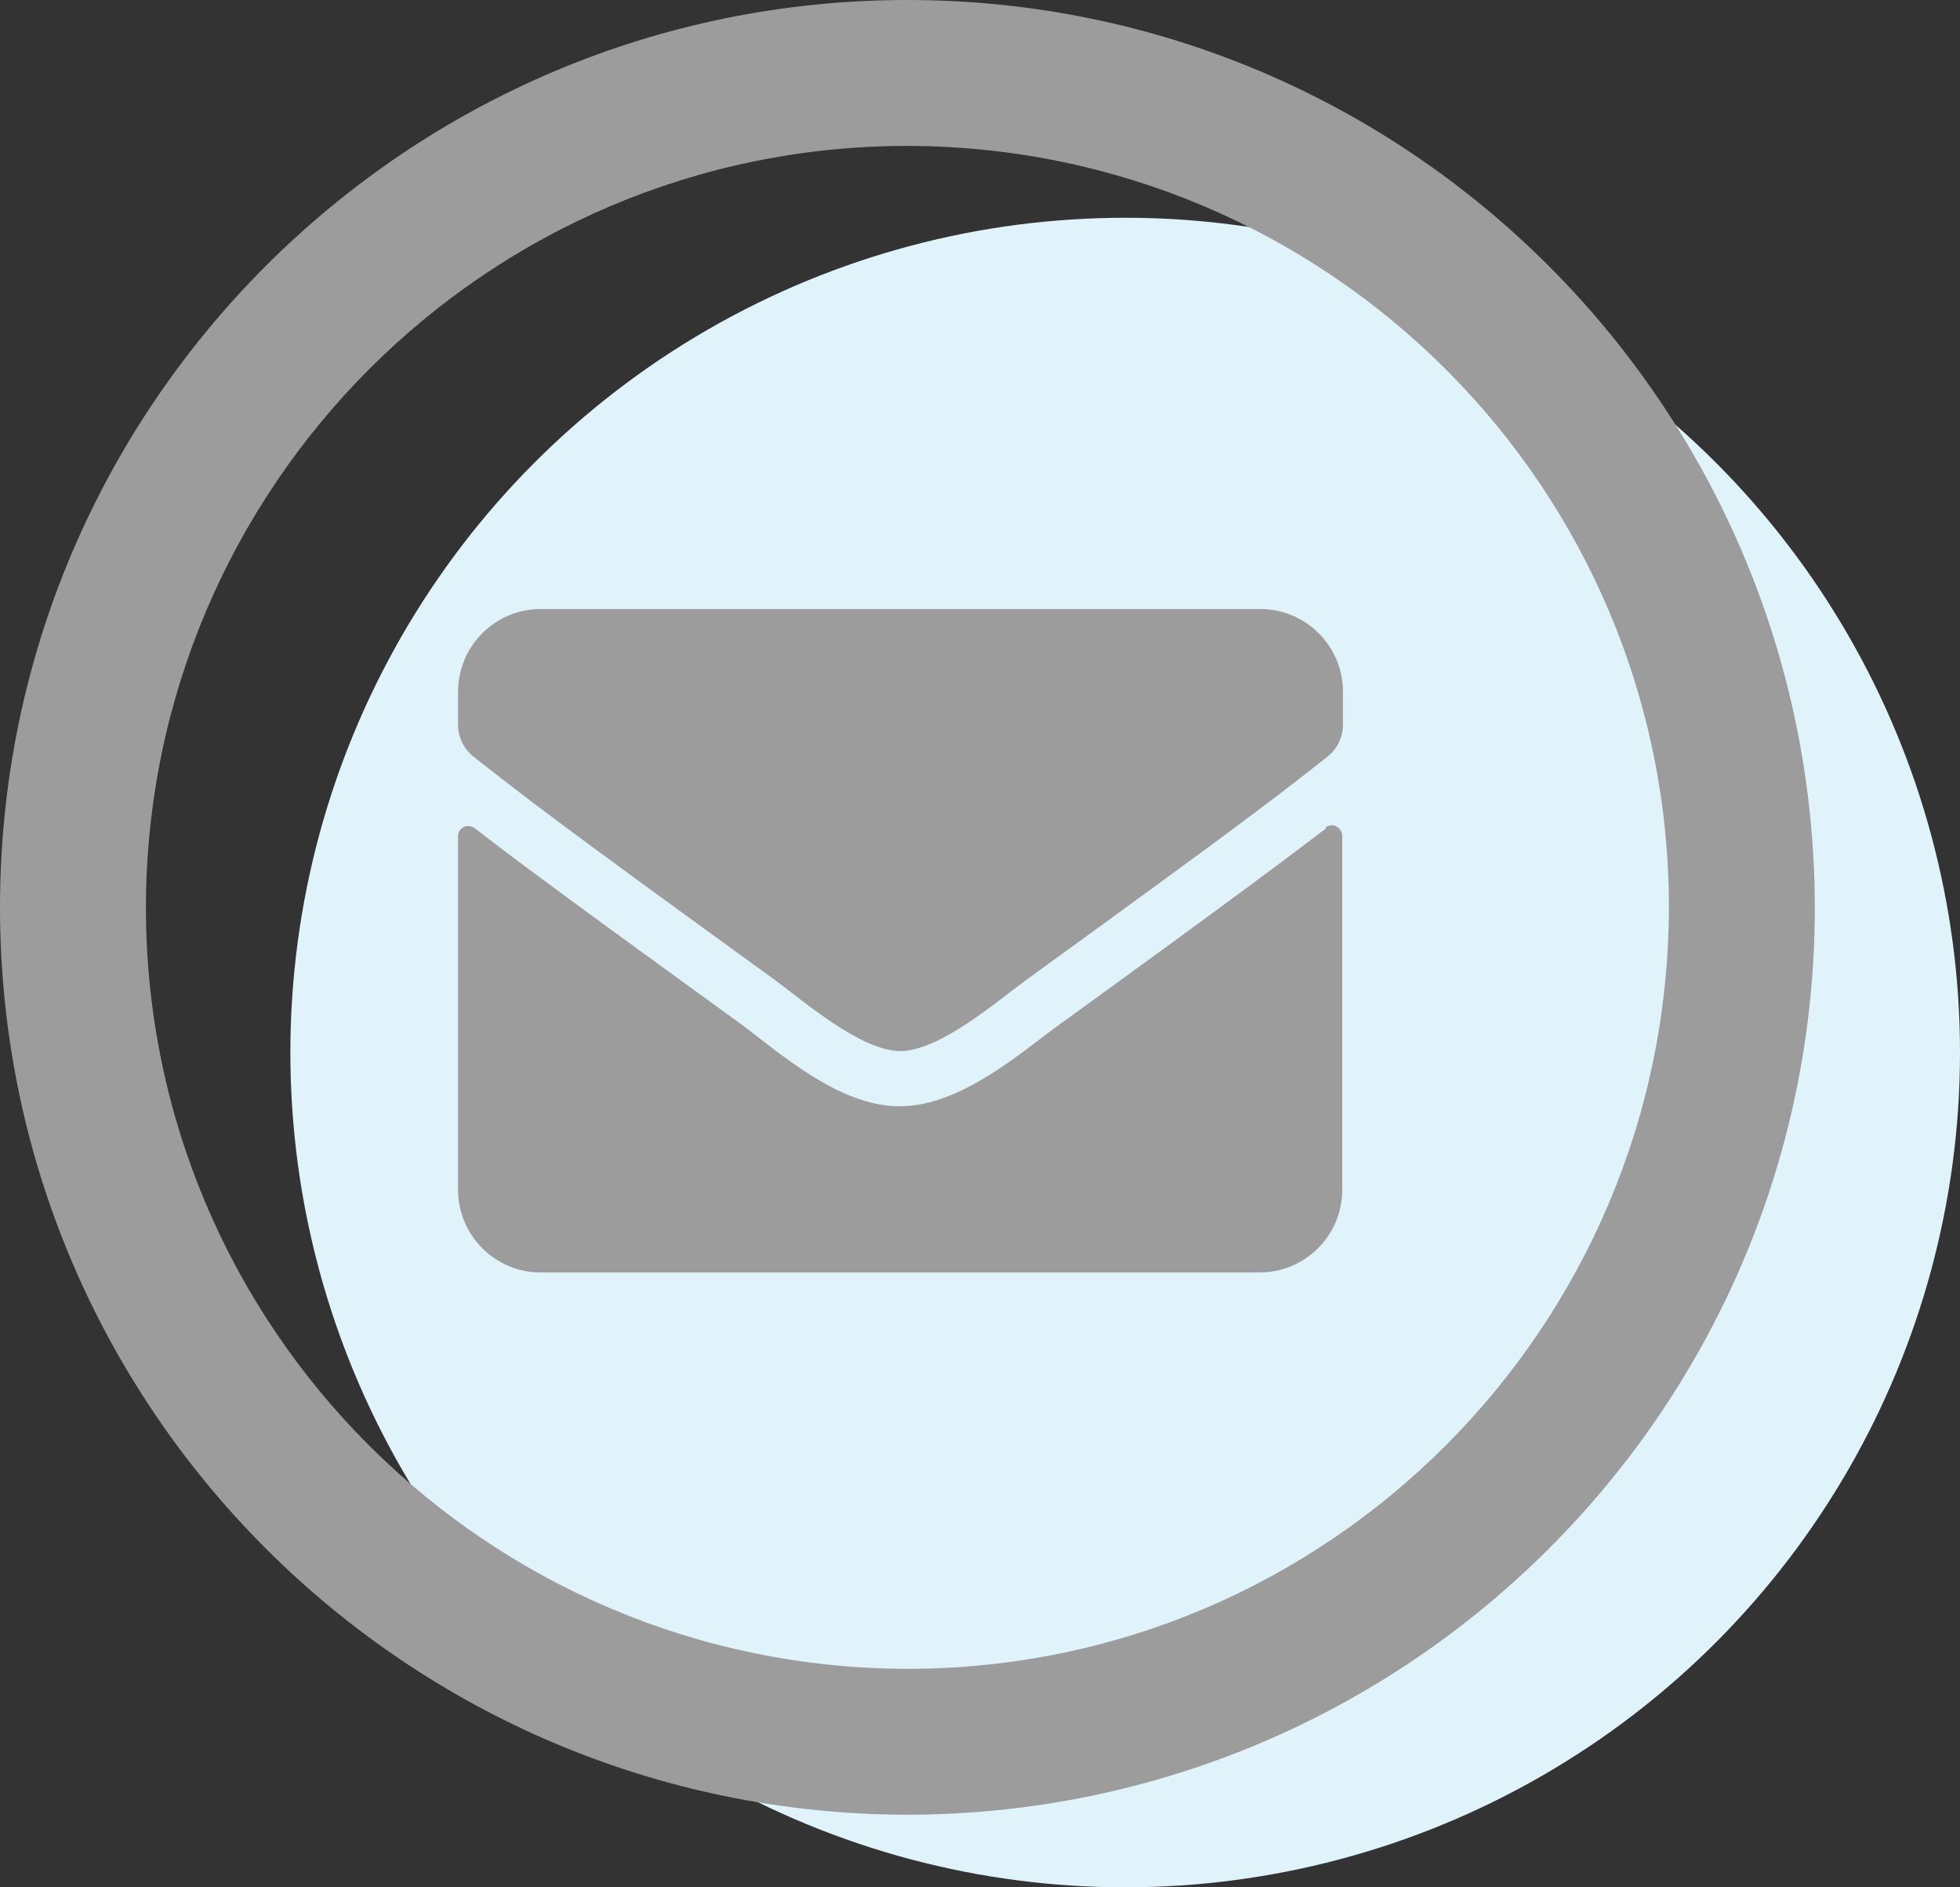
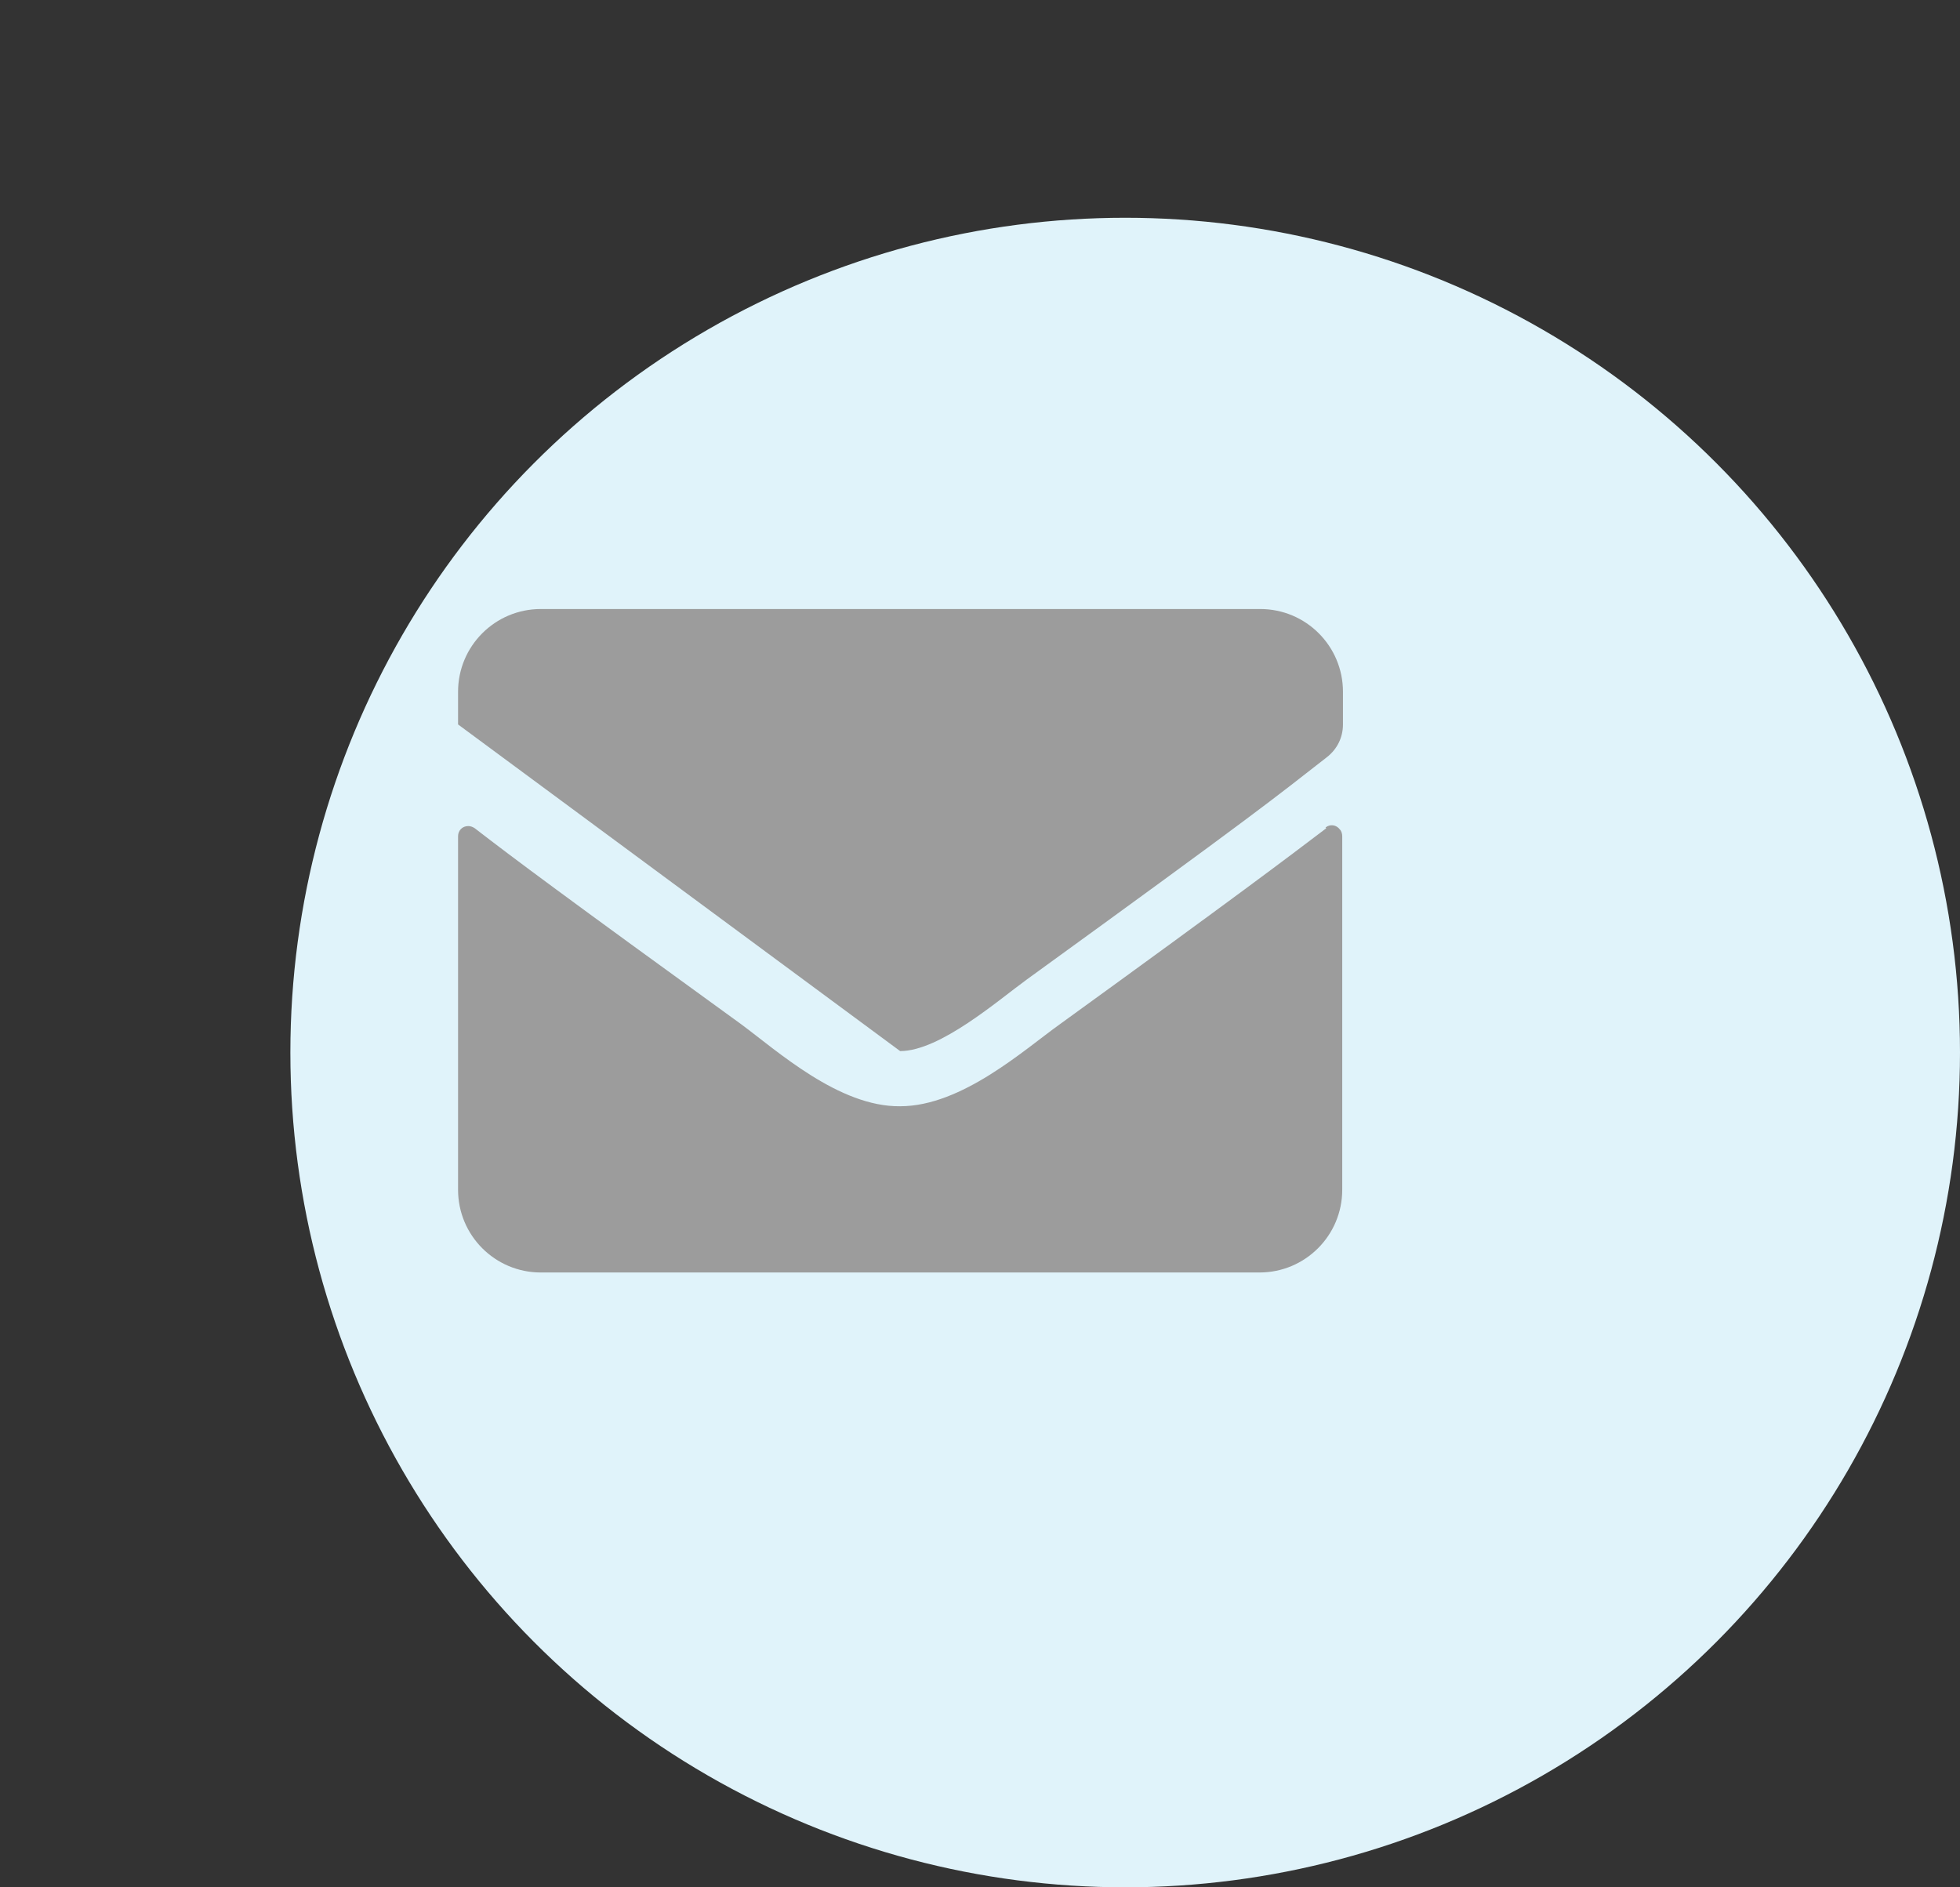
<svg xmlns="http://www.w3.org/2000/svg" id="Ebene_1" viewBox="0 0 27 26">
  <rect x="0" y="0" width="27" height="26" fill="#333333" stroke="none" />
  <circle id="Ellipse_84" cx="15.5" cy="14.5" r="11.5" style="fill:#e0f3fa;" />
  <g>
    <g id="Gruppe_38">
-       <path id="Pfad_22" d="M12.5,25C5.6,24.99,0,19.4,0,12.5,0,5.6,5.6,0,12.5,0c6.9,0,12.49,5.6,12.5,12.5,0,6.9-5.6,12.49-12.5,12.5Zm0-22.99c-5.79,0-10.48,4.7-10.49,10.49,0,5.79,4.7,10.48,10.49,10.49,5.79,0,10.48-4.7,10.49-10.49,0-5.79-4.7-10.48-10.49-10.49h0Z" style="fill:#9c9c9c;" />
-     </g>
-     <path id="Icon_awesome-envelope" d="M18.26,11.4c.06-.05,.15-.04,.2,.03,.02,.02,.03,.06,.03,.09v4.87c0,.63-.51,1.14-1.14,1.14H7.45c-.63,0-1.14-.51-1.14-1.14v-4.87c0-.08,.06-.14,.14-.14,.03,0,.06,.01,.09,.03,.53,.41,1.24,.94,3.67,2.7,.5,.37,1.35,1.14,2.19,1.13,.85,0,1.71-.78,2.2-1.13,2.43-1.76,3.13-2.29,3.67-2.7Zm-5.86,3.08c.55,0,1.35-.7,1.75-.99,3.16-2.29,3.4-2.49,4.13-3.06,.14-.11,.22-.27,.22-.45v-.45c0-.63-.51-1.14-1.14-1.14H7.45c-.63,0-1.14,.51-1.14,1.14v.45c0,.18,.08,.34,.22,.45,.73,.57,.97,.77,4.13,3.06,.4,.29,1.19,.99,1.75,.99Z" style="fill:#9c9c9c;" />
+       </g>
+     <path id="Icon_awesome-envelope" d="M18.26,11.4c.06-.05,.15-.04,.2,.03,.02,.02,.03,.06,.03,.09v4.87c0,.63-.51,1.14-1.14,1.14H7.45c-.63,0-1.14-.51-1.14-1.14v-4.87c0-.08,.06-.14,.14-.14,.03,0,.06,.01,.09,.03,.53,.41,1.24,.94,3.67,2.7,.5,.37,1.35,1.14,2.19,1.13,.85,0,1.71-.78,2.2-1.13,2.43-1.76,3.13-2.29,3.67-2.7Zm-5.86,3.08c.55,0,1.35-.7,1.75-.99,3.16-2.29,3.4-2.49,4.13-3.06,.14-.11,.22-.27,.22-.45v-.45c0-.63-.51-1.14-1.14-1.14H7.45c-.63,0-1.14,.51-1.14,1.14v.45Z" style="fill:#9c9c9c;" />
  </g>
</svg>